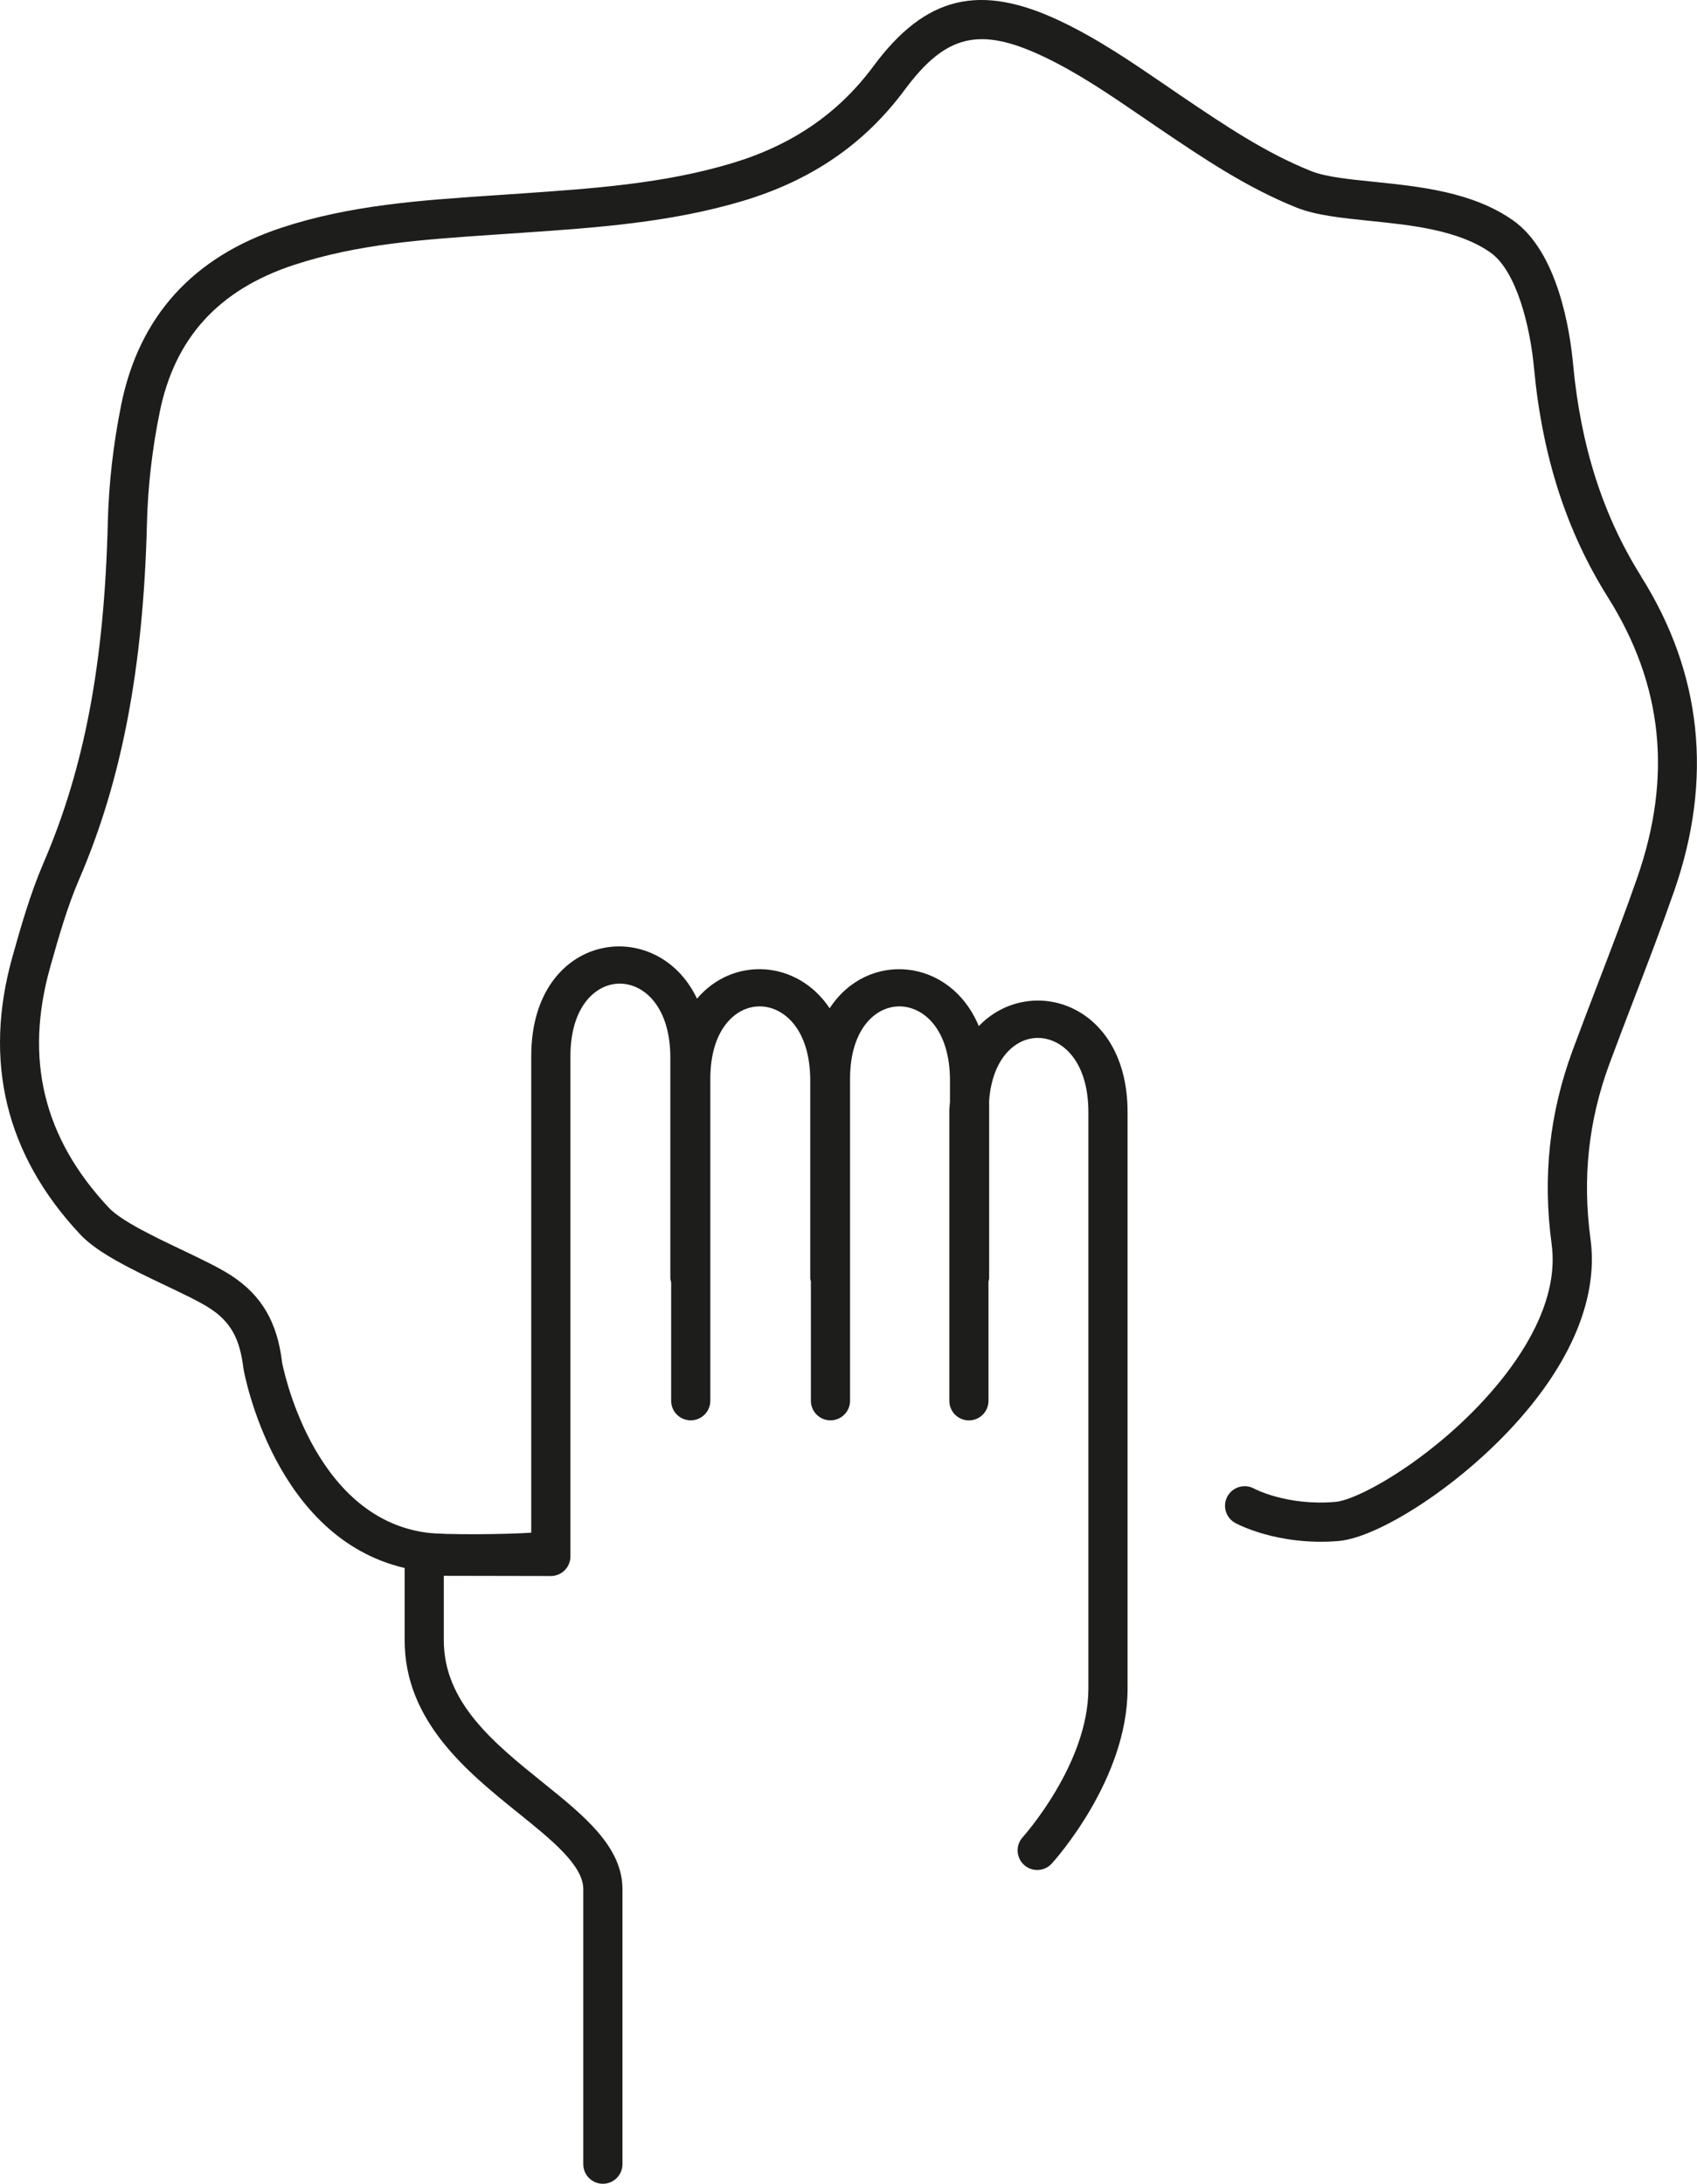
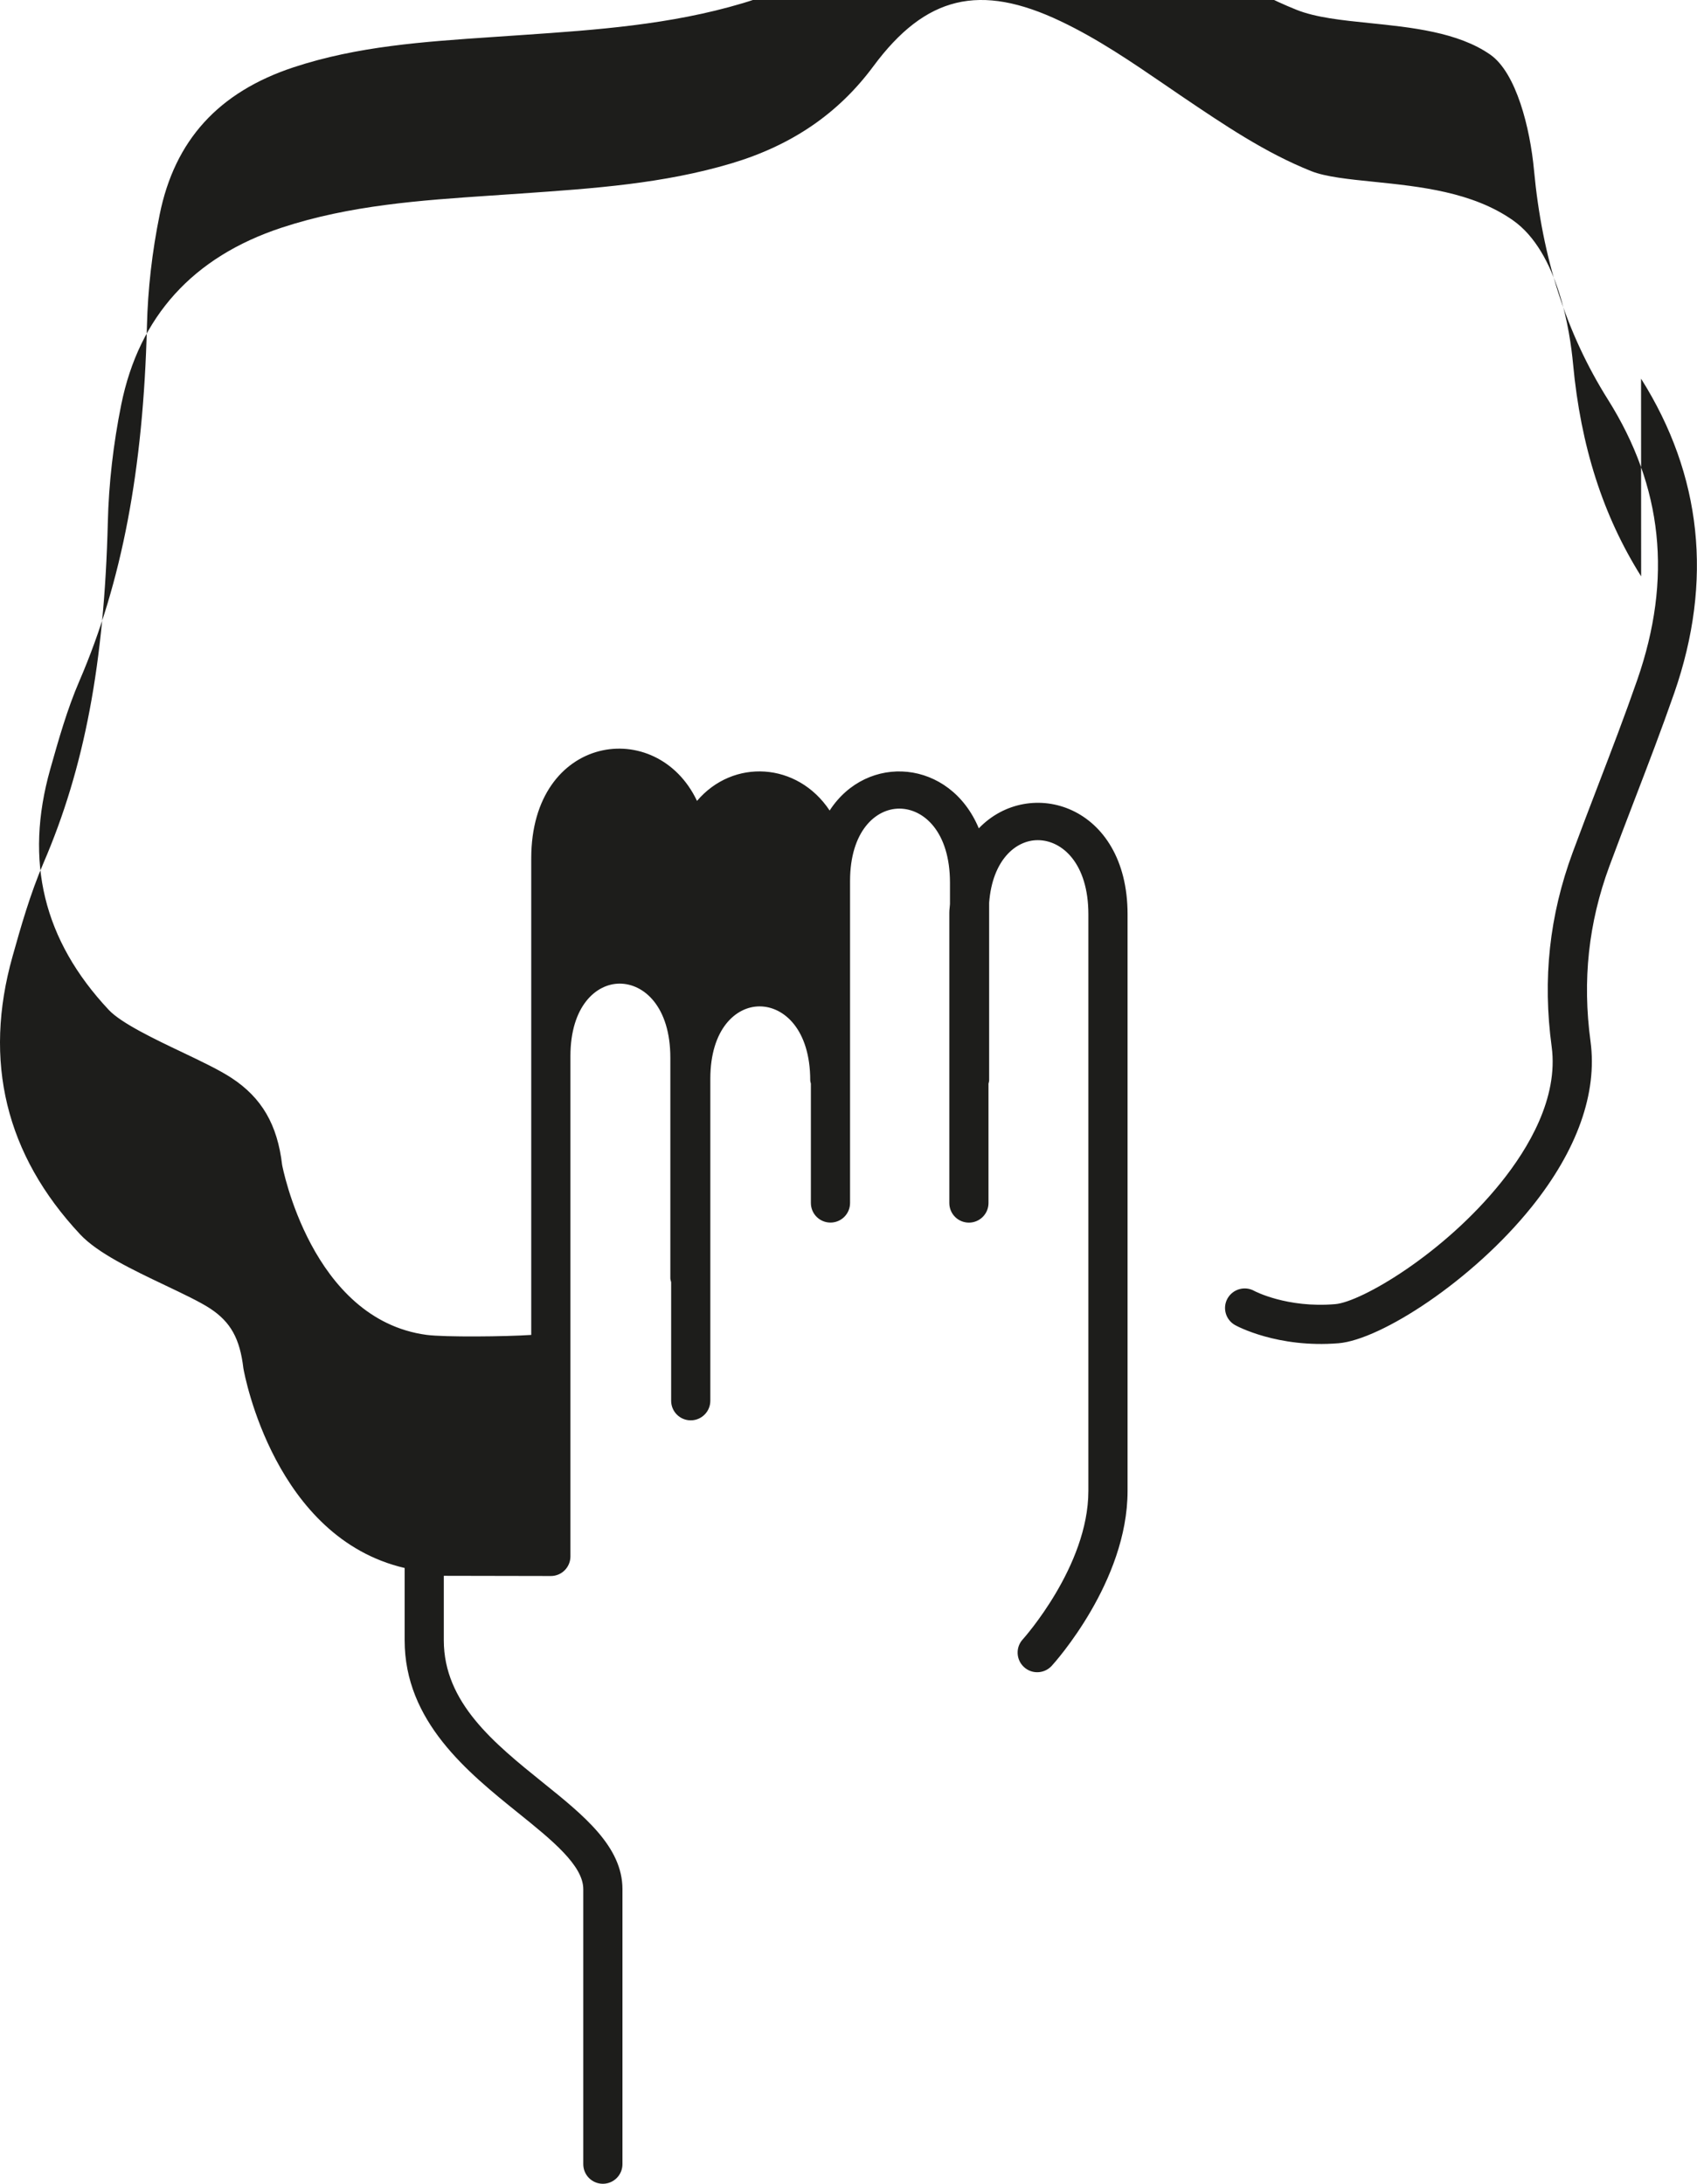
<svg xmlns="http://www.w3.org/2000/svg" viewBox="0 0 133.775 172.124" data-sanitized-data-name="Capa 1" data-name="Capa 1" id="Capa_1">
  <defs>
    <style>
      .cls-1 {
        fill: #1d1d1b;
        stroke-width: 0px;
      }
    </style>
  </defs>
-   <path d="M129.372,45.428c-3.009-4.784-4.761-10.255-5.366-16.73-.237-2.577-1.177-8.841-4.748-11.339-3.191-2.235-7.323-2.657-10.968-3.031-1.951-.198-3.796-.387-4.928-.841-3.616-1.445-6.789-3.591-10.268-5.941l-1.295-.886c-2.58-1.762-5.247-3.588-8.179-4.982-6.379-3.038-10.658-2.008-14.773,3.546-2.76,3.725-6.421,6.229-11.192,7.655-5.362,1.599-10.808,1.973-16.573,2.373l-2.472.169c-5.417.368-11.016.745-16.413,2.526-6.984,2.302-11.233,6.996-12.64,13.948-.627,3.105-.985,6.235-1.058,9.299-.278,11.067-1.842,19.346-5.075,26.837-1.046,2.43-1.784,5.039-2.433,7.345-2.334,8.275-.54,15.649,5.33,21.92,1.381,1.477,4.099,2.772,6.725,4.023,1.404.668,2.728,1.298,3.514,1.813,1.615,1.062,2.35,2.363,2.628,4.729.098.564,2.489,13.347,12.71,15.727v5.697c0,6.398,4.969,10.402,8.963,13.619,2.632,2.12,5.119,4.125,5.119,5.996v21.68c0,.854.691,1.544,1.544,1.544s1.544-.691,1.544-1.544v-21.68c0-3.351-3.044-5.804-6.271-8.4-3.84-3.095-7.812-6.296-7.812-11.214v-5.081l8.435.016h.003c.409,0,.803-.16,1.09-.451.291-.291.454-.684.454-1.094v-39.436c0-3.923,2.014-5.711,3.882-5.711,1.925,0,3.994,1.829,3.994,5.842v17.376c0,.112.042.211.064.317v9.343c0,.854.691,1.544,1.544,1.544s1.544-.691,1.544-1.544v-25.376c0-3.923,2.014-5.708,3.882-5.708,1.925,0,3.994,1.826,3.994,5.836v15.588c0,.09.037.168.051.254v9.406c0,.854.691,1.544,1.544,1.544s1.544-.691,1.544-1.544v-25.376c0-3.923,2.014-5.708,3.882-5.708,1.925,0,3.994,1.826,3.994,5.836v1.696c-.011.227-.051.427-.051.664v22.892c0,.854.691,1.544,1.544,1.544s1.544-.691,1.544-1.544v-9.409c.014-.086.051-.165.051-.254v-14.007c.256-3.365,2.096-4.932,3.831-4.932,1.922,0,3.991,1.829,3.991,5.839v45.457c0,5.932-5.123,11.646-5.177,11.703-.572.63-.524,1.608.106,2.181.297.272.668.403,1.039.403.419,0,.838-.169,1.142-.502.246-.269,5.98-6.641,5.98-13.785v-45.457c0-8.637-7.737-10.925-11.727-6.771-2.273-5.45-8.806-5.952-11.758-1.404-2.548-3.828-7.618-4.104-10.456-.758-3.169-6.689-13.067-5.266-13.067,4.526v37.565c-1.995.136-6.822.185-8.247-.003-9.113-1.215-11.38-13.356-11.39-13.388-.371-3.182-1.602-5.298-3.991-6.865-.966-.633-2.379-1.305-3.879-2.021-2.146-1.02-4.816-2.293-5.797-3.341-5.155-5.503-6.661-11.71-4.614-18.971.656-2.318,1.33-4.716,2.299-6.958,3.348-7.767,5.039-16.66,5.324-27.985.07-2.884.406-5.832,1.001-8.761,1.183-5.868,4.643-9.67,10.574-11.626,5.03-1.656,10.191-2.008,15.655-2.379l2.475-.169c5.682-.39,11.556-.796,17.245-2.494,5.439-1.624,9.622-4.496,12.79-8.774,3.246-4.374,5.916-4.995,10.961-2.6,2.715,1.292,5.167,2.971,7.764,4.745l1.429.975c3.345,2.264,6.808,4.601,10.731,6.171,1.535.614,3.588.822,5.759,1.046,3.271.333,6.98.713,9.513,2.488,2.053,1.436,3.137,5.797,3.444,9.094.649,6.968,2.555,12.883,5.826,18.086,4.333,6.884,5.091,14.114,2.315,22.102-.975,2.804-2.04,5.58-3.105,8.355-.668,1.746-1.34,3.492-1.986,5.244-1.835,4.969-2.379,9.977-1.656,15.31.547,4.055-1.864,8.052-3.984,10.69-4.541,5.66-11.045,9.433-13.072,9.602-3.812.326-6.37-1.03-6.389-1.042-.735-.409-1.676-.157-2.104.588-.419.742-.157,1.685.588,2.104.131.074,3.348,1.826,8.163,1.433,3.338-.281,10.558-4.937,15.224-10.75,3.581-4.461,5.187-8.969,4.637-13.04-.652-4.819-.163-9.34,1.49-13.82.646-1.743,1.311-3.479,1.976-5.212,1.078-2.804,2.152-5.609,3.14-8.445,3.057-8.809,2.178-17.142-2.622-24.762Z" class="cls-1" />
+   <path d="M129.372,45.428c-3.009-4.784-4.761-10.255-5.366-16.73-.237-2.577-1.177-8.841-4.748-11.339-3.191-2.235-7.323-2.657-10.968-3.031-1.951-.198-3.796-.387-4.928-.841-3.616-1.445-6.789-3.591-10.268-5.941l-1.295-.886c-2.58-1.762-5.247-3.588-8.179-4.982-6.379-3.038-10.658-2.008-14.773,3.546-2.76,3.725-6.421,6.229-11.192,7.655-5.362,1.599-10.808,1.973-16.573,2.373l-2.472.169c-5.417.368-11.016.745-16.413,2.526-6.984,2.302-11.233,6.996-12.64,13.948-.627,3.105-.985,6.235-1.058,9.299-.278,11.067-1.842,19.346-5.075,26.837-1.046,2.43-1.784,5.039-2.433,7.345-2.334,8.275-.54,15.649,5.33,21.92,1.381,1.477,4.099,2.772,6.725,4.023,1.404.668,2.728,1.298,3.514,1.813,1.615,1.062,2.35,2.363,2.628,4.729.098.564,2.489,13.347,12.71,15.727v5.697c0,6.398,4.969,10.402,8.963,13.619,2.632,2.12,5.119,4.125,5.119,5.996v21.68c0,.854.691,1.544,1.544,1.544s1.544-.691,1.544-1.544v-21.68c0-3.351-3.044-5.804-6.271-8.4-3.84-3.095-7.812-6.296-7.812-11.214v-5.081l8.435.016h.003c.409,0,.803-.16,1.09-.451.291-.291.454-.684.454-1.094v-39.436c0-3.923,2.014-5.711,3.882-5.711,1.925,0,3.994,1.829,3.994,5.842v17.376c0,.112.042.211.064.317v9.343c0,.854.691,1.544,1.544,1.544s1.544-.691,1.544-1.544v-25.376c0-3.923,2.014-5.708,3.882-5.708,1.925,0,3.994,1.826,3.994,5.836c0,.09.037.168.051.254v9.406c0,.854.691,1.544,1.544,1.544s1.544-.691,1.544-1.544v-25.376c0-3.923,2.014-5.708,3.882-5.708,1.925,0,3.994,1.826,3.994,5.836v1.696c-.011.227-.051.427-.051.664v22.892c0,.854.691,1.544,1.544,1.544s1.544-.691,1.544-1.544v-9.409c.014-.086.051-.165.051-.254v-14.007c.256-3.365,2.096-4.932,3.831-4.932,1.922,0,3.991,1.829,3.991,5.839v45.457c0,5.932-5.123,11.646-5.177,11.703-.572.63-.524,1.608.106,2.181.297.272.668.403,1.039.403.419,0,.838-.169,1.142-.502.246-.269,5.98-6.641,5.98-13.785v-45.457c0-8.637-7.737-10.925-11.727-6.771-2.273-5.45-8.806-5.952-11.758-1.404-2.548-3.828-7.618-4.104-10.456-.758-3.169-6.689-13.067-5.266-13.067,4.526v37.565c-1.995.136-6.822.185-8.247-.003-9.113-1.215-11.38-13.356-11.39-13.388-.371-3.182-1.602-5.298-3.991-6.865-.966-.633-2.379-1.305-3.879-2.021-2.146-1.02-4.816-2.293-5.797-3.341-5.155-5.503-6.661-11.71-4.614-18.971.656-2.318,1.33-4.716,2.299-6.958,3.348-7.767,5.039-16.66,5.324-27.985.07-2.884.406-5.832,1.001-8.761,1.183-5.868,4.643-9.67,10.574-11.626,5.03-1.656,10.191-2.008,15.655-2.379l2.475-.169c5.682-.39,11.556-.796,17.245-2.494,5.439-1.624,9.622-4.496,12.79-8.774,3.246-4.374,5.916-4.995,10.961-2.6,2.715,1.292,5.167,2.971,7.764,4.745l1.429.975c3.345,2.264,6.808,4.601,10.731,6.171,1.535.614,3.588.822,5.759,1.046,3.271.333,6.98.713,9.513,2.488,2.053,1.436,3.137,5.797,3.444,9.094.649,6.968,2.555,12.883,5.826,18.086,4.333,6.884,5.091,14.114,2.315,22.102-.975,2.804-2.04,5.58-3.105,8.355-.668,1.746-1.34,3.492-1.986,5.244-1.835,4.969-2.379,9.977-1.656,15.31.547,4.055-1.864,8.052-3.984,10.69-4.541,5.66-11.045,9.433-13.072,9.602-3.812.326-6.37-1.03-6.389-1.042-.735-.409-1.676-.157-2.104.588-.419.742-.157,1.685.588,2.104.131.074,3.348,1.826,8.163,1.433,3.338-.281,10.558-4.937,15.224-10.75,3.581-4.461,5.187-8.969,4.637-13.04-.652-4.819-.163-9.34,1.49-13.82.646-1.743,1.311-3.479,1.976-5.212,1.078-2.804,2.152-5.609,3.14-8.445,3.057-8.809,2.178-17.142-2.622-24.762Z" class="cls-1" />
</svg>